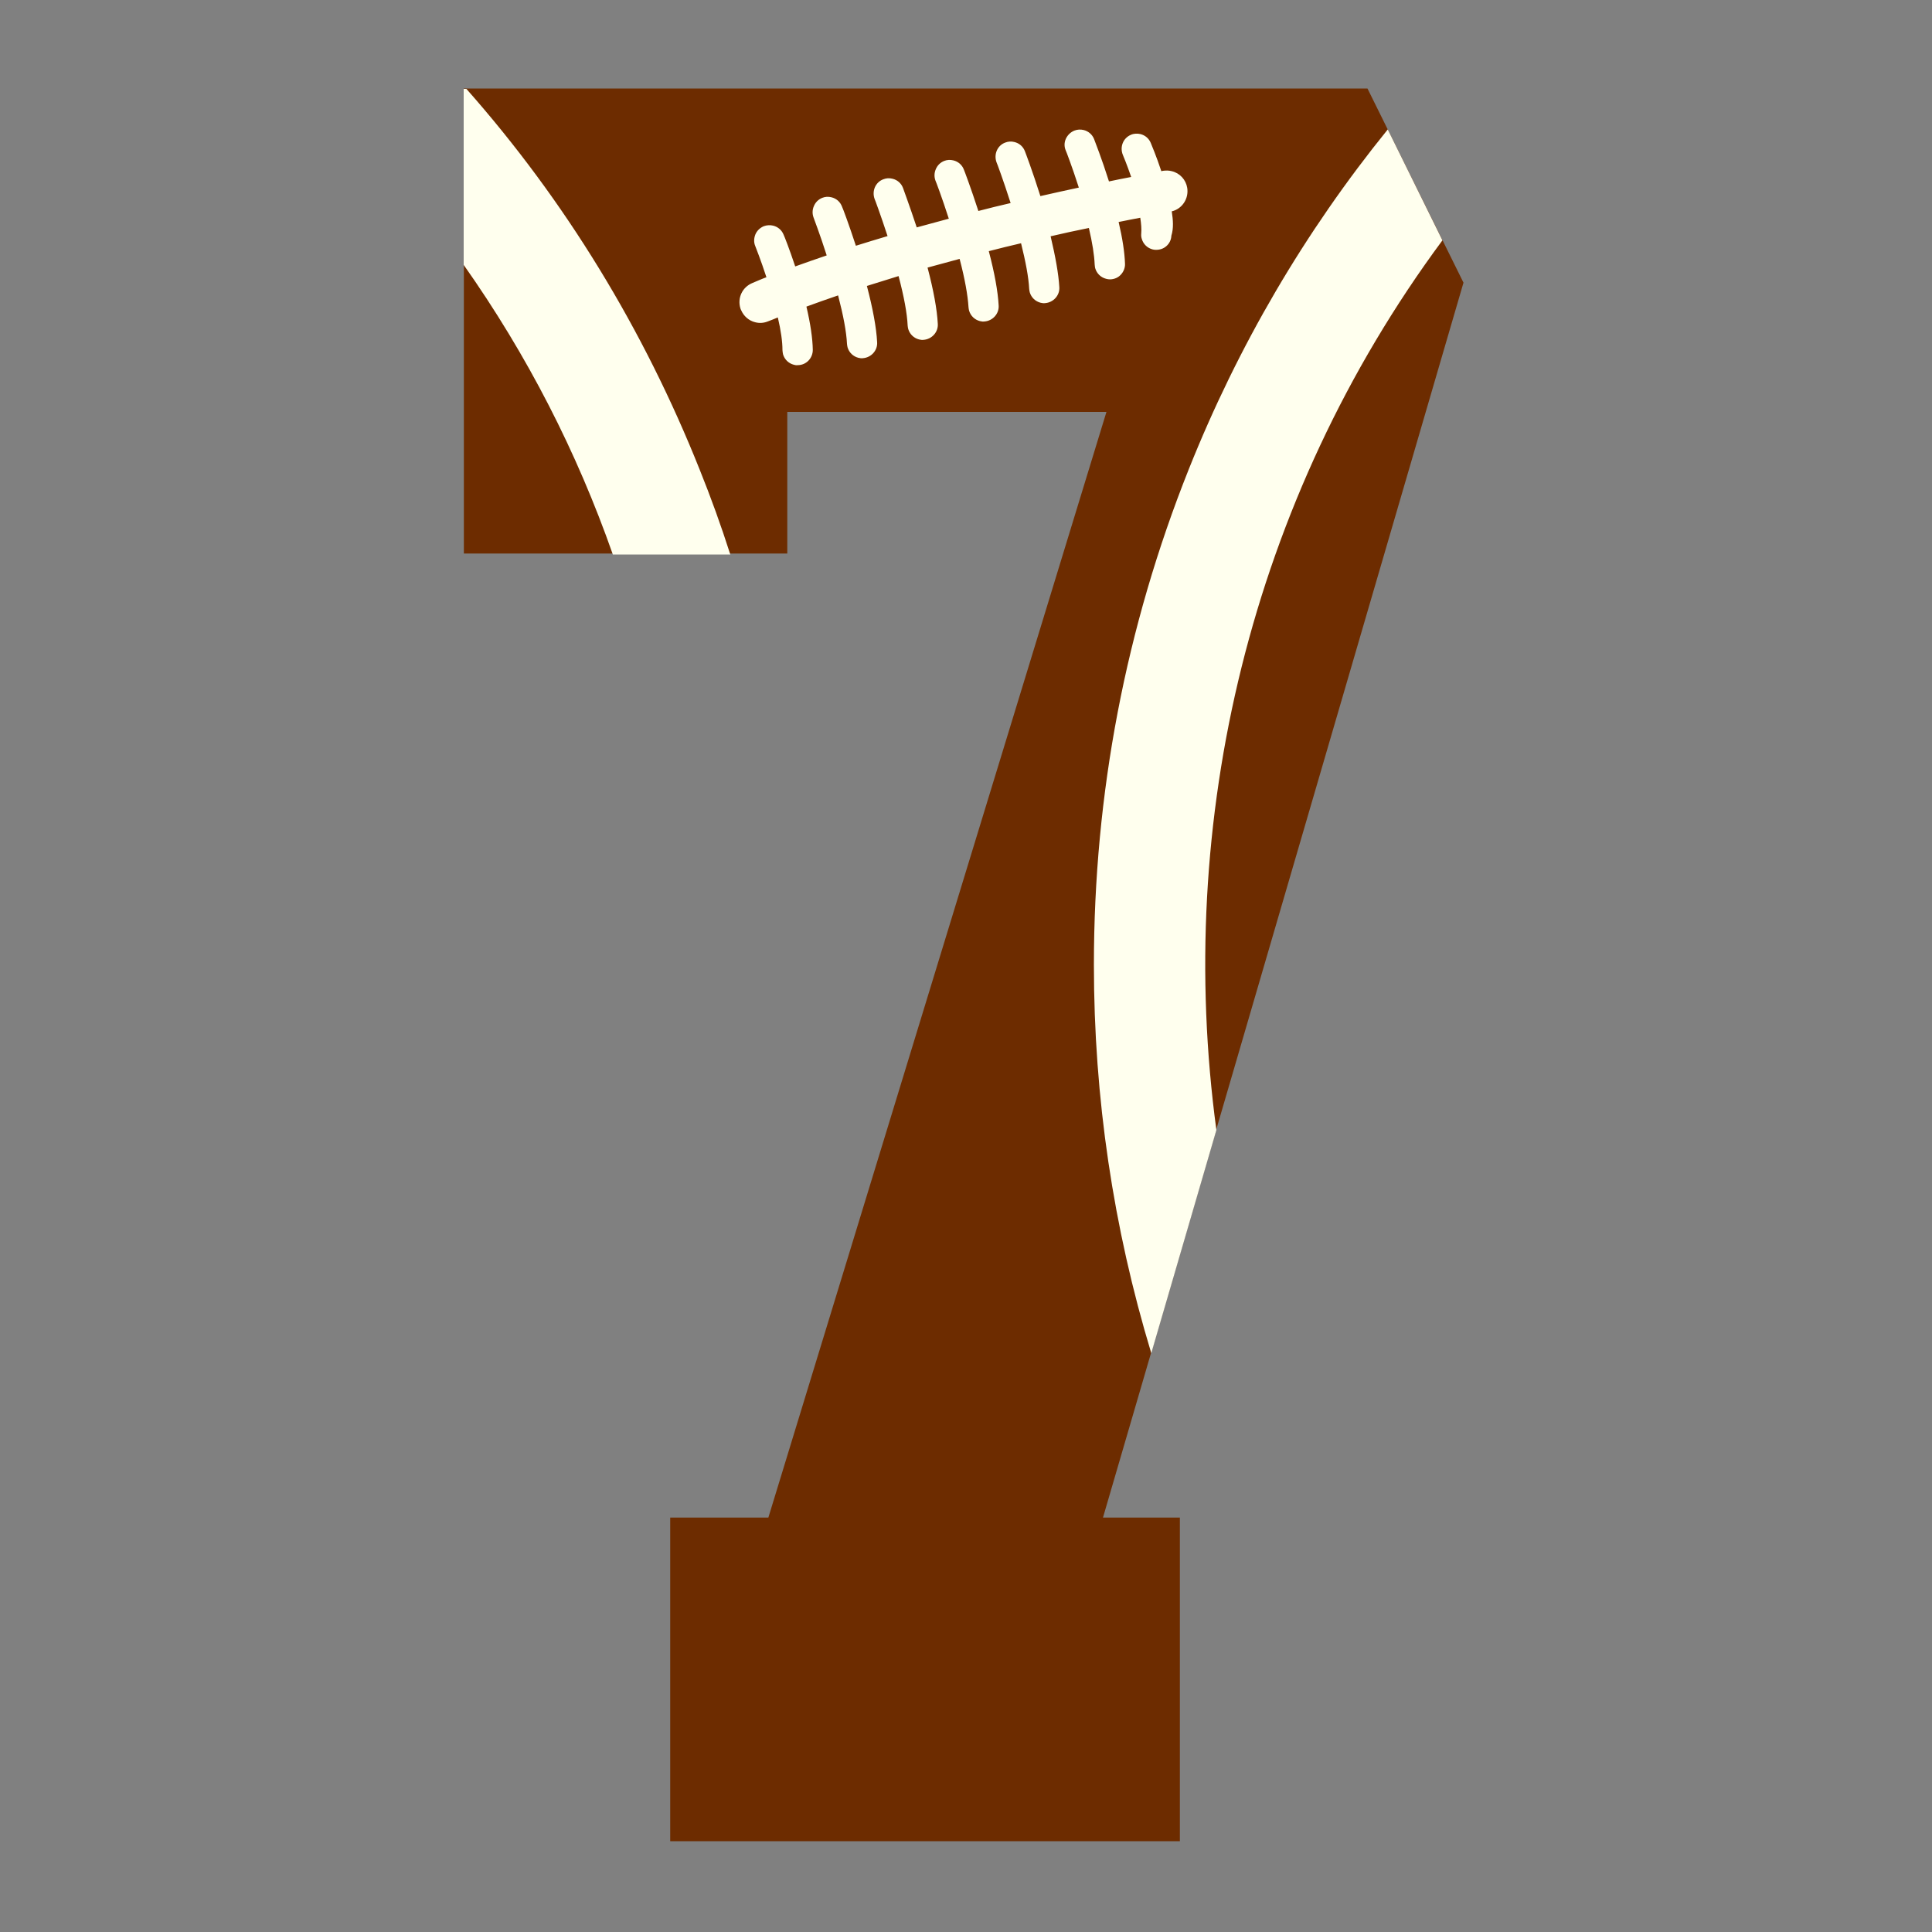
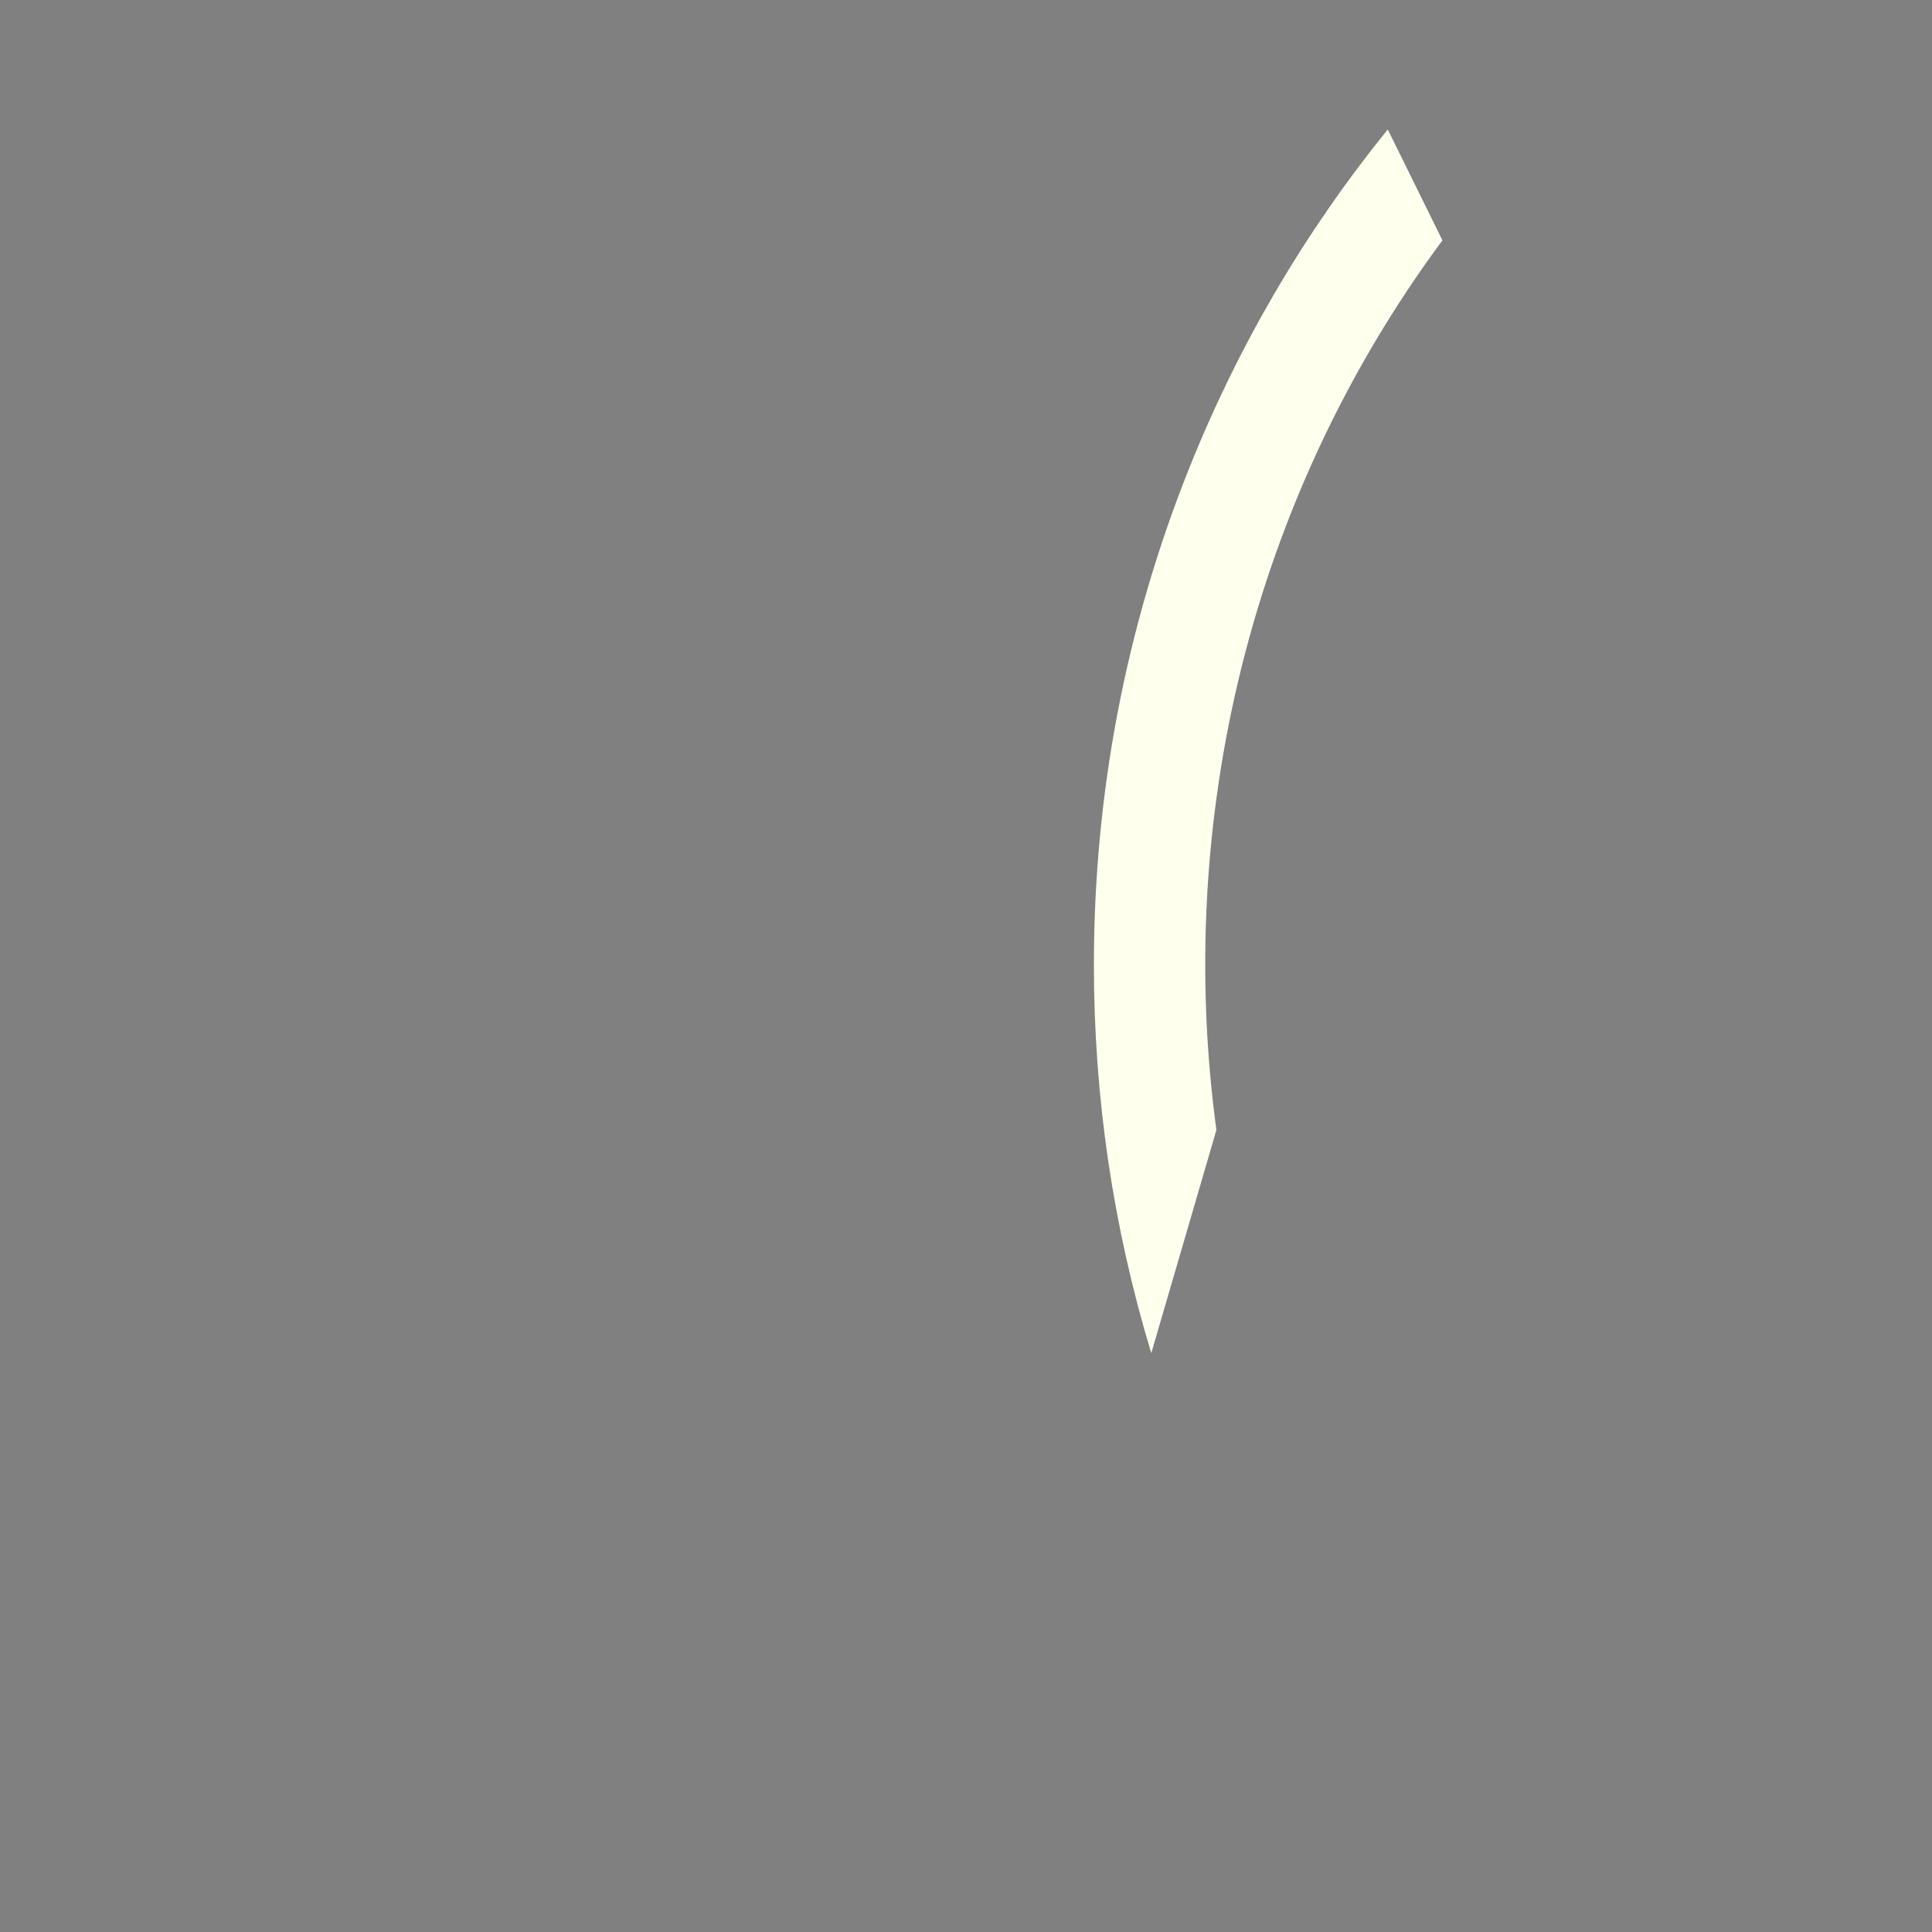
<svg xmlns="http://www.w3.org/2000/svg" version="1.1" id="Layer_1" x="0px" y="0px" width="1000px" height="1000px" viewBox="0 0 1000 1000" style="enable-background:new 0 0 1000 1000;" xml:space="preserve">
  <rect x="0" y="0" width="1000" height="1000" fill="#808080" stroke="none" />
  <style type="text/css">
	.st0{fill:#6D2C00;}
	.st1{fill:#FFFFEE;}
</style>
  <g>
    <g>
-       <path class="st0" d="M757.5,146.3L570.9,785.5h39.8V953H346.9V785.5h50.8l175-572.3H407.5v73.3H240.1V45.8h467.7L757.5,146.3z" />
      <g>
-         <path class="st1" d="M317.2,287H378c-4.8-15-10-29.4-15.8-43.8C333.3,170.7,292.7,104,241.4,46H240v91.1     C273,183.9,298.6,234,317.2,287z" />
        <path class="st1" d="M718.3,67c-43,53.1-77.5,112-103,175.9c-32.6,81.7-49.1,168-49.1,256.5c0,68.7,10,136,29.7,201l33.7-115.5     C608,425.3,647,258.9,746.6,124.4L718.3,67z" />
      </g>
    </g>
-     <path class="st1" d="M606.5,109.4c5.4-1.3,8.9-6.6,8-12.2c-0.7-4.2-3.8-7.6-8-8.6c-1.5-0.4-3-0.4-4.5-0.2c-0.1,0-0.4,0.1-0.9,0.2   c-2.6-7.9-5.2-13.9-5.5-14.7c-1-2.3-2.9-3.9-5.3-4.5c-1.7-0.4-3.5-0.3-5,0.4c-4,1.7-5.8,6.3-4.1,10.4c0.1,0.2,2.1,5,4.3,11.4   c-3.8,0.7-7.6,1.5-11.5,2.3c-3.7-11.7-7.3-20.8-7.7-21.9c-0.9-2.3-2.9-4.1-5.4-4.7c-1.6-0.4-3.3-0.3-4.8,0.3   c-2,0.8-3.5,2.3-4.4,4.2c-0.9,2-0.9,4.1-0.1,6c0.1,0.1,3.3,8.4,6.8,19.3c-6.6,1.4-13.3,2.9-19.9,4.4c-4.1-13-7.8-22.7-8-23.2   c-0.9-2.4-2.9-4.2-5.5-4.8c-1.6-0.4-3.2-0.3-4.7,0.3c-4.1,1.5-6,6.1-4.5,10.2c0.1,0.1,3.5,9.2,7.3,21.1c-5.7,1.3-11.3,2.7-16.7,4.1   c-3.9-12-7.3-21-7.5-21.4c-0.9-2.4-2.9-4.2-5.5-4.8c-1.6-0.4-3.2-0.3-4.7,0.3c-2,0.8-3.5,2.3-4.3,4.2c-0.9,2-0.9,4.1-0.2,6   c0.1,0.1,3.3,8.5,6.9,19.7c-5.6,1.5-11.2,3-16.6,4.5c-3.8-11.5-7-20-7.1-20.4c-0.9-2.4-2.9-4.2-5.5-4.8c-1.6-0.4-3.2-0.3-4.7,0.3   c-4.1,1.5-6,6.1-4.5,10.2c0.1,0.1,3.1,8.2,6.7,19.2c-5.6,1.7-11.1,3.3-16.4,5c-3.6-11-6.7-19.3-7.2-20.3c-0.9-2.4-2.9-4.2-5.5-4.8   c-1.6-0.4-3.2-0.3-4.7,0.3c-2,0.8-3.5,2.3-4.3,4.2c-0.9,2-0.9,4.1-0.2,6c0.1,0.4,3.3,8.6,6.8,19.6c-5.6,1.9-11,3.8-16.3,5.7   c-3-9-5.6-15.6-6-16.4c-0.9-2.3-2.9-4.1-5.4-4.7c-1.6-0.4-3.3-0.3-4.9,0.3c-1.9,0.8-3.5,2.3-4.3,4.2c-0.8,2-0.9,4.1-0.1,6   c0.3,0.8,2.9,7.3,5.8,16.2c-2.5,0.9-4.9,2-7.3,3c-5.1,2.1-7.8,7.6-6.2,13c0.1,0.3,0.2,0.7,0.4,1c1.3,3.1,4,5.5,7.3,6.3   c2.3,0.6,4.5,0.4,6.7-0.5c1.7-0.6,3.3-1.3,5-2c1.6,6.8,2.4,12.5,2.4,16.9c0,0.8,0.2,1.5,0.3,2.2c0.8,2.7,2.9,4.7,5.6,5.4   c0.6,0.2,1.4,0.3,2,0.2c4.4,0,7.8-3.6,7.8-7.9c-0.1-5.9-1.2-13.5-3.3-22.4c5.3-1.9,10.7-3.9,16.4-5.8c2.7,10.4,4.3,18.8,4.6,25.1   c0.1,0.6,0.1,1.2,0.3,1.8c0.8,2.7,2.9,4.7,5.6,5.4c0.8,0.2,1.6,0.3,2.3,0.2c4.3-0.3,7.7-4,7.4-8.3c-0.4-7.5-2.2-17.3-5.3-29.1   c5.3-1.7,10.8-3.3,16.4-5.1c2.8,10.6,4.4,19.2,4.7,25.6c0.1,0.6,0.1,1.2,0.3,1.8c0.8,2.7,2.9,4.7,5.6,5.4c0.8,0.2,1.6,0.3,2.3,0.2   c4.3-0.3,7.7-4,7.4-8.3c-0.4-7.5-2.2-17.3-5.3-29.1c5.4-1.5,11-3,16.6-4.5c2.7,10.3,4.2,18.7,4.6,25c0.1,0.6,0.1,1.2,0.3,1.8   c0.8,2.7,2.9,4.7,5.6,5.4c0.8,0.2,1.6,0.3,2.3,0.2c4.3-0.3,7.7-4,7.4-8.3c-0.4-7.3-2.1-16.7-5.1-28.1c5.5-1.4,11-2.8,16.7-4.1   c2.4,9.7,3.9,17.6,4.2,23.6c0.1,0.6,0.1,1.2,0.3,1.8c0.8,2.7,2.9,4.7,5.6,5.4c0.8,0.2,1.6,0.3,2.3,0.2c4.3-0.3,7.7-4,7.4-8.3   c-0.4-6.9-2-15.7-4.5-26.3c6.5-1.5,13.2-3,19.8-4.3c1.8,7.7,2.8,14,3,18.9c0.1,0.7,0.1,1.4,0.3,2c0.8,2.7,2.9,4.7,5.6,5.4   c0.7,0.2,1.4,0.3,2.2,0.3c2.1-0.1,4.1-0.9,5.5-2.5c1.4-1.5,2.2-3.6,2.1-5.6c-0.2-5.8-1.3-13.1-3.3-21.6c3.8-0.8,7.6-1.5,11.2-2.2   c0.5,3.2,0.7,5.9,0.5,8.2c-0.1,1,0,1.9,0.3,2.8c0.8,2.7,2.9,4.7,5.6,5.4c0.5,0.1,0.9,0.2,1.4,0.2c2.1,0.1,4.1-0.5,5.7-1.9   c1.6-1.4,2.5-3.3,2.6-5.4C607.5,118.1,607.2,114,606.5,109.4z" />
  </g>
</svg>